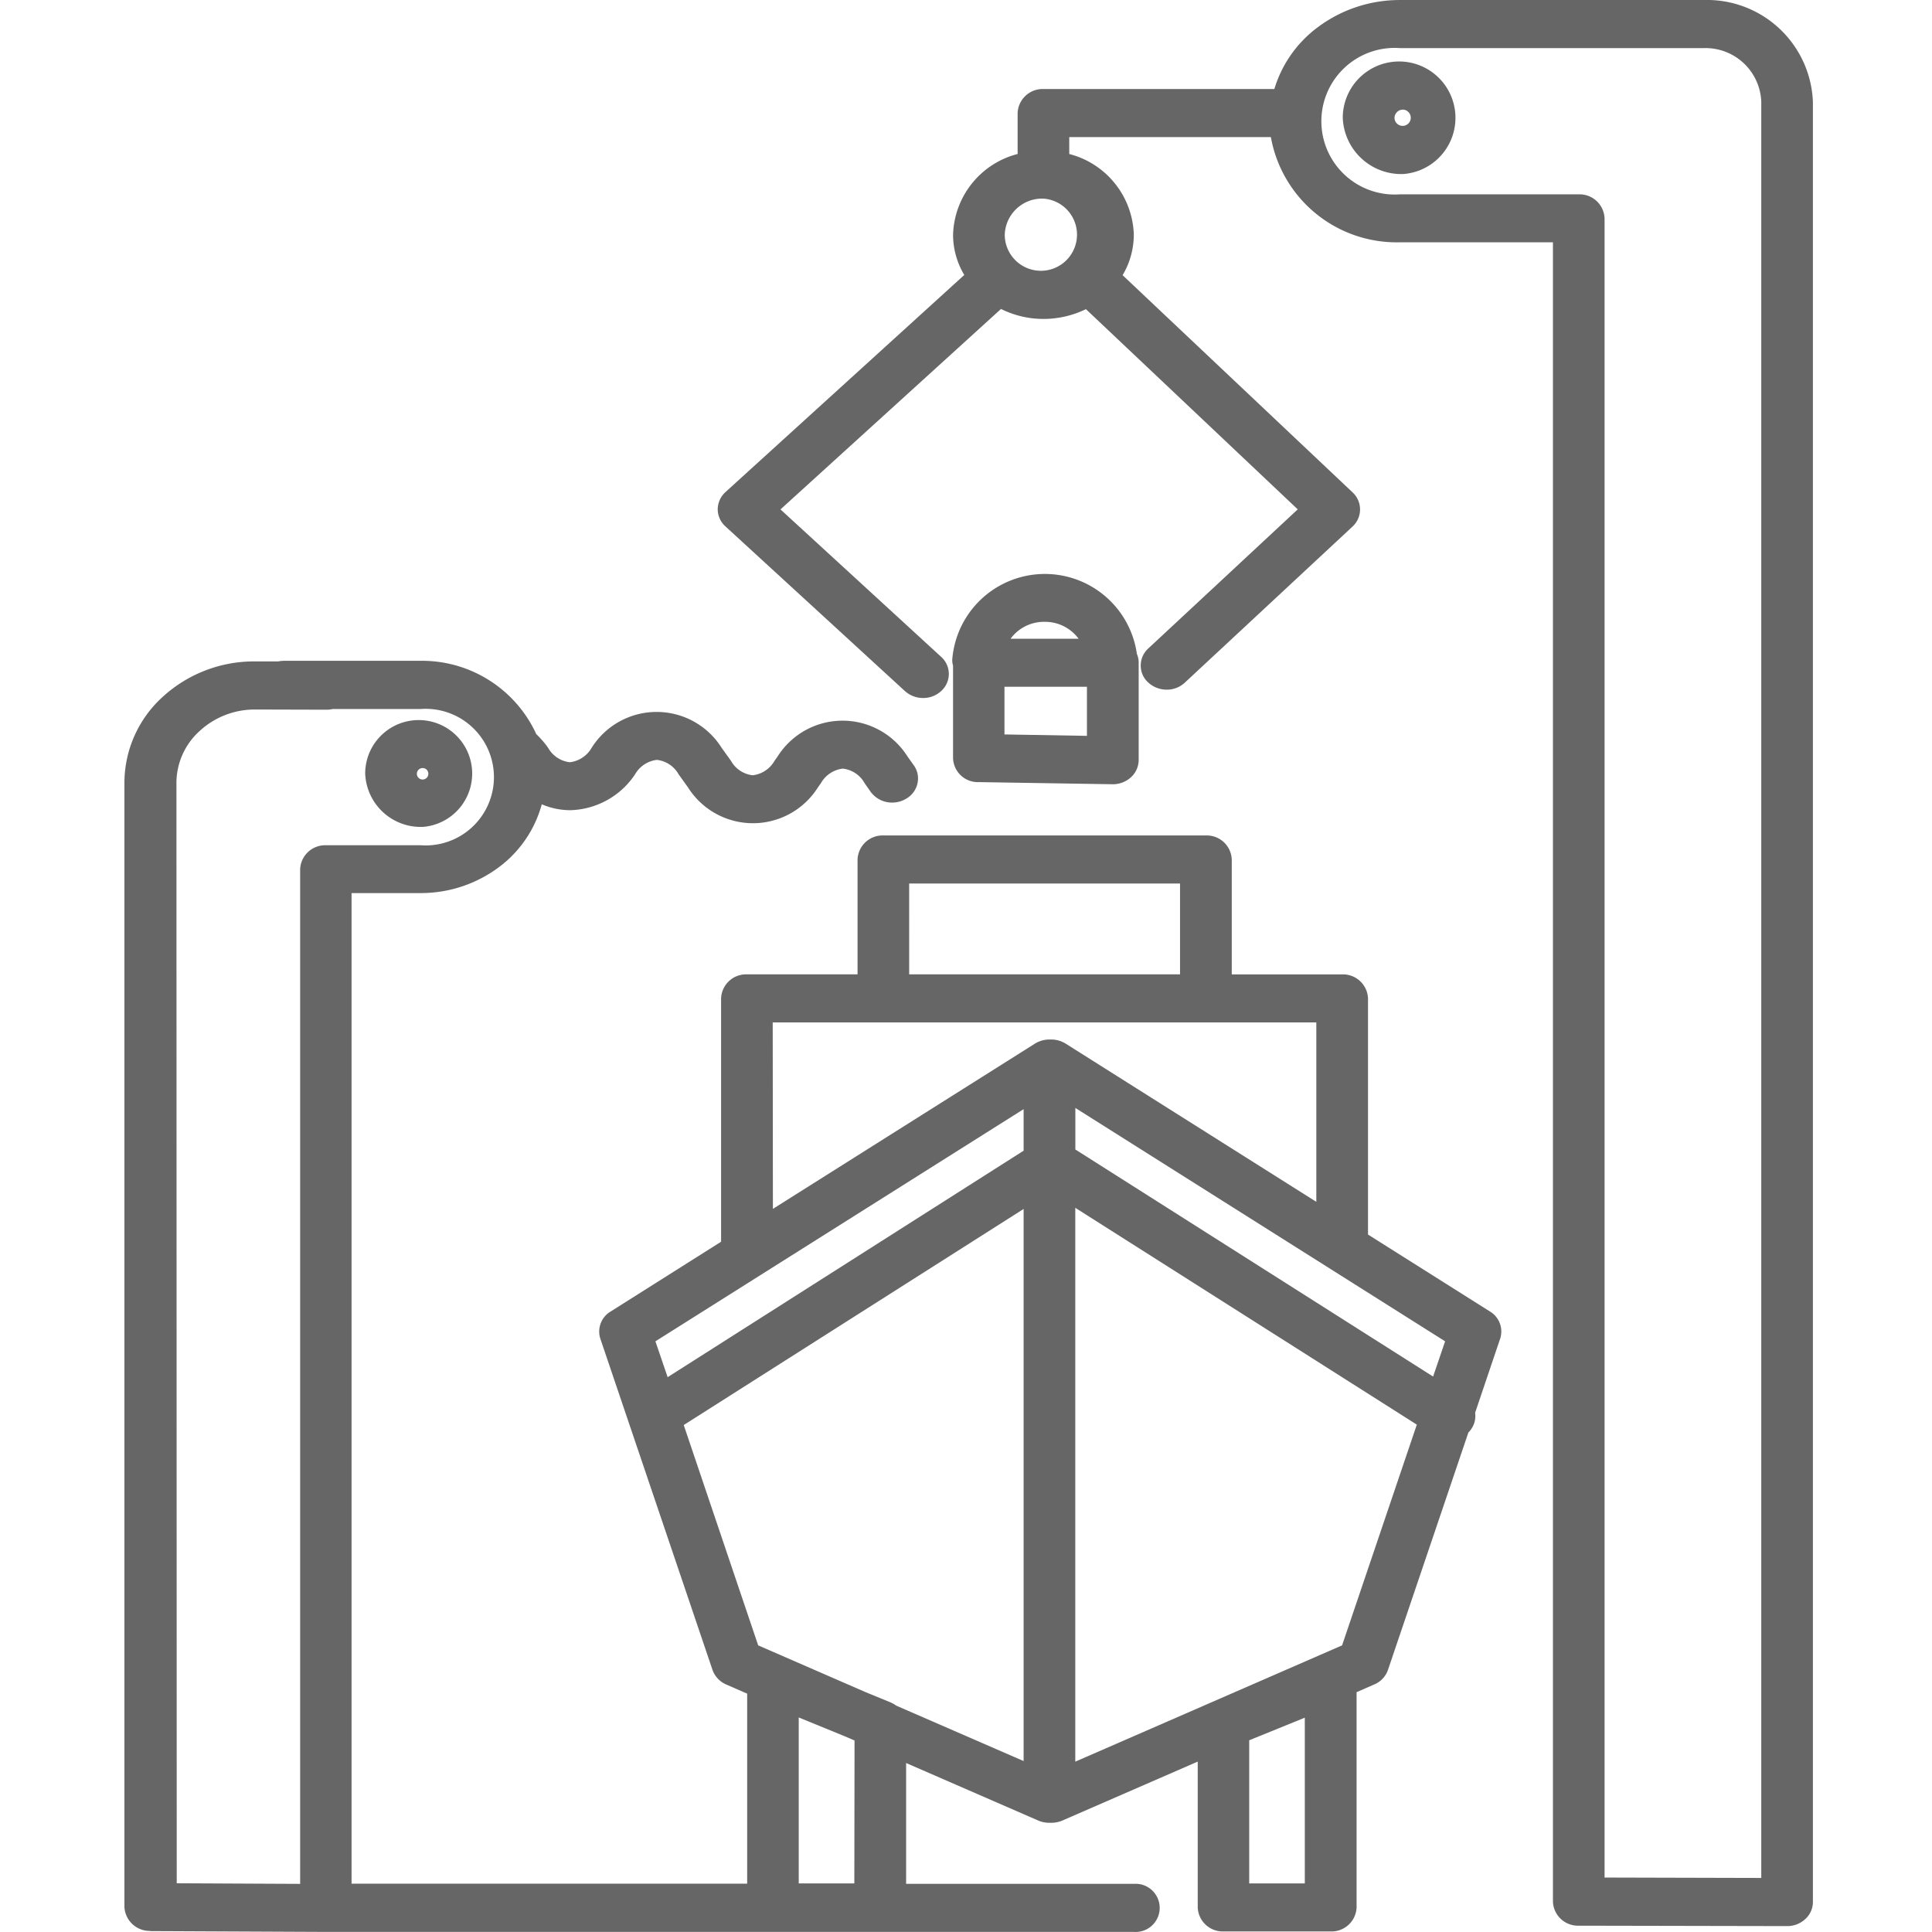
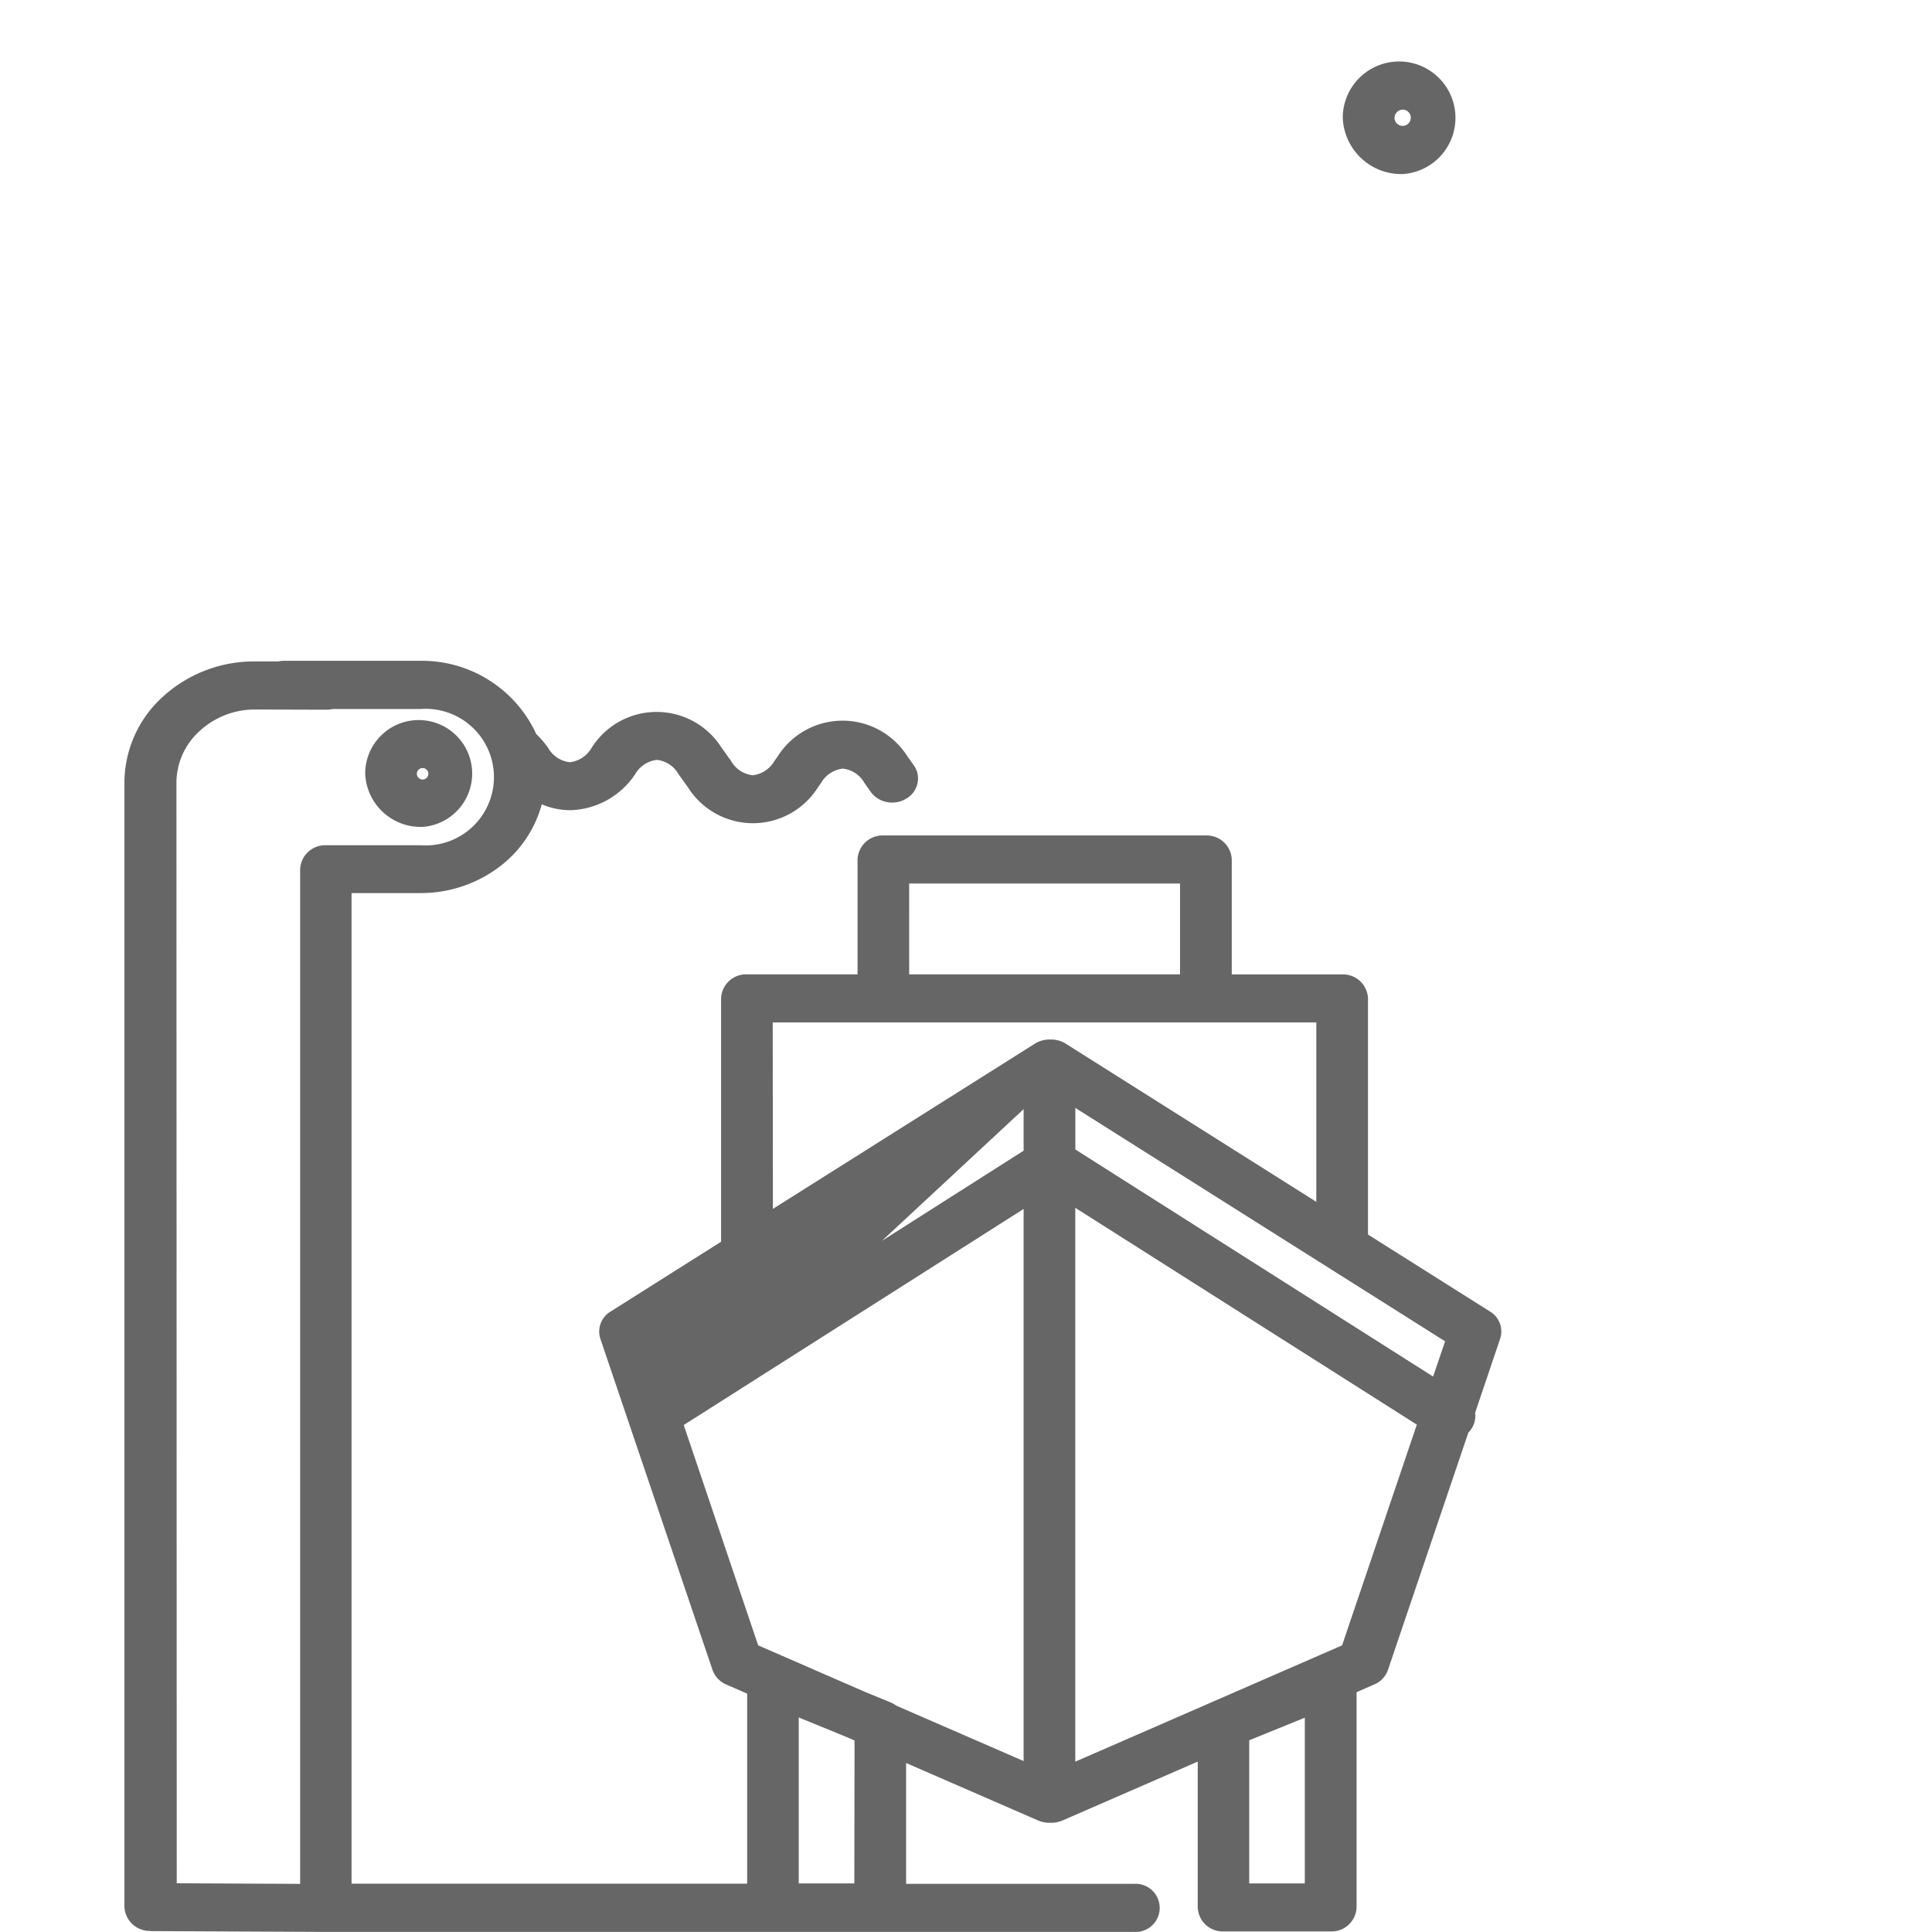
<svg xmlns="http://www.w3.org/2000/svg" width="90" height="90" viewBox="0 0 90 90" class="replace">
  <defs>
    <clipPath id="clip-schiffsbau_icon">
      <rect width="90" height="90" />
    </clipPath>
  </defs>
  <g id="schiffsbau_icon" clip-path="url(#clip-schiffsbau_icon)">
    <g id="Gruppe_4743" data-name="Gruppe 4743" transform="translate(9.799 11.212)">
-       <path class="secondary" id="Pfad_162" data-name="Pfad 162" d="M84.88,44.56a1.683,1.683,0,1,1-1.8,1.679,1.742,1.742,0,0,1,1.8-1.679m16.612-7.011h14.145a2.6,2.6,0,0,1,2.685,2.5V122.79l-7.3-.019V45.48a1.166,1.166,0,0,0-1.2-1.119h-8.33a3.415,3.415,0,1,1,0-6.812M78.429,67.5a1.25,1.25,0,0,0,.844.323,1.221,1.221,0,0,0,.854-.332,1.067,1.067,0,0,0-.009-1.584l-7.485-6.869L82.906,49.7a4.417,4.417,0,0,0,1.983.465,4.528,4.528,0,0,0,1.973-.455l9.867,9.326-6.963,6.48a1.071,1.071,0,0,0-.351.8,1.051,1.051,0,0,0,.351.787,1.265,1.265,0,0,0,.854.332,1.221,1.221,0,0,0,.854-.332l7.808-7.267a1.082,1.082,0,0,0,.009-1.584L88.57,48.127a3.7,3.7,0,0,0,.522-1.888,4.005,4.005,0,0,0-3.007-3.757v-.787h9.392a5.953,5.953,0,0,0,6.015,4.9h7.125v77.3a1.166,1.166,0,0,0,1.2,1.119l9.705.019a1.221,1.221,0,0,0,.854-.332,1.071,1.071,0,0,0,.351-.8V40.053a4.939,4.939,0,0,0-5.095-4.744H101.492a6.374,6.374,0,0,0-3.823,1.262,5.6,5.6,0,0,0-2.03,2.884H84.88a1.166,1.166,0,0,0-1.2,1.119v1.907a4.005,4.005,0,0,0-3.007,3.757,3.641,3.641,0,0,0,.522,1.879L70.07,58.231a1.1,1.1,0,0,0-.361.8,1.081,1.081,0,0,0,.361.8Z" transform="translate(-46.074 -46.52)" fill="#666" />
      <path class="secondary" id="Pfad_163" data-name="Pfad 163" d="M103.218,40.569a.379.379,0,1,1-.408.379.394.394,0,0,1,.408-.379m0,3a2.625,2.625,0,1,0-2.818-2.618,2.727,2.727,0,0,0,2.818,2.618" transform="translate(-47.648 -46.674)" fill="#666" />
      <path class="secondary" id="Pfad_164" data-name="Pfad 164" d="M55.075,72.9a.262.262,0,0,1,.266.247.267.267,0,1,1-.266-.247m0,2.742A2.492,2.492,0,1,0,52.4,73.155a2.588,2.588,0,0,0,2.675,2.486" transform="translate(-45.187 -48.333)" fill="#666" />
-       <path class="secondary" id="Pfad_165" data-name="Pfad 165" d="M43,73.443a3.264,3.264,0,0,1,1.082-2.419,3.782,3.782,0,0,1,2.6-1l3.283.009A1.178,1.178,0,0,0,50.276,70h4.1a3.182,3.182,0,1,1,0,6.347H49.963a1.166,1.166,0,0,0-1.2,1.119V124.73l-5.749-.028Zm23.632,29.913L82.465,93.29v25.719l-5.929-2.58a1.477,1.477,0,0,0-.266-.152l-1.157-.474L70.1,113.62Zm-1.319-3.9L82.465,88.641v1.935l-16.583,10.55ZM70.777,84.6H96.1v8.358L84.42,85.586a1.289,1.289,0,0,0-.674-.19H83.67a1.289,1.289,0,0,0-.674.19l-12.21,7.7Zm6.356-6.47H89.751v4.231H77.134ZM102.1,99.456l-.56,1.641L84.875,90.519V88.584ZM97.3,113.62l-12.428,5.417v-25.8l15.91,10.1Zm-1.736,11.09h-2.59v-6.669l2.59-1.053Zm-20.985,0h-2.59v-7.732l2.135.873.465.2Zm-32.8,2.22,8.168.038H87.607a1.122,1.122,0,1,0,0-2.239H76.991V119.1l6.167,2.685a1.336,1.336,0,0,0,.512.1h.076a1.336,1.336,0,0,0,.512-.1l6.318-2.751v6.793a1.166,1.166,0,0,0,1.2,1.119h5a1.166,1.166,0,0,0,1.2-1.119V115.8l.825-.361a1.138,1.138,0,0,0,.636-.674l3.747-11.062a.766.766,0,0,0,.114-.133,1.068,1.068,0,0,0,.2-.787l1.167-3.453a1.084,1.084,0,0,0-.474-1.262l-5.683-3.586v-11a1.166,1.166,0,0,0-1.2-1.119H92.161V77.01a1.166,1.166,0,0,0-1.2-1.119H75.929a1.166,1.166,0,0,0-1.2,1.119v5.351H69.572a1.166,1.166,0,0,0-1.2,1.119V94.817l-5.151,3.254a1.084,1.084,0,0,0-.474,1.262l5.227,15.435a1.166,1.166,0,0,0,.636.674l.977.427v8.851H51.158V78.575h3.207a6.072,6.072,0,0,0,3.814-1.328,5.418,5.418,0,0,0,1.84-2.808,3.388,3.388,0,0,0,1.319.275,3.74,3.74,0,0,0,3.026-1.67,1.354,1.354,0,0,1,1.015-.674,1.328,1.328,0,0,1,1.015.674l.436.607a3.578,3.578,0,0,0,6.053,0l.142-.2a1.354,1.354,0,0,1,1.015-.674,1.328,1.328,0,0,1,1.015.674l.285.408a1.233,1.233,0,0,0,1.006.5,1.257,1.257,0,0,0,.664-.19,1.083,1.083,0,0,0,.512-.712,1.044,1.044,0,0,0-.18-.844l-.285-.4a3.578,3.578,0,0,0-6.053,0l-.142.2a1.354,1.354,0,0,1-1.015.674,1.328,1.328,0,0,1-1.015-.674l-.436-.607a3.578,3.578,0,0,0-6.053,0,1.354,1.354,0,0,1-1.015.674,1.328,1.328,0,0,1-1.015-.674,4.49,4.49,0,0,0-.55-.636,5.856,5.856,0,0,0-5.408-3.415H48.037a1.544,1.544,0,0,0-.294.028H46.661a6.3,6.3,0,0,0-4.3,1.651,5.416,5.416,0,0,0-1.784,4v52.369a1.178,1.178,0,0,0,1.2,1.119" transform="translate(-44.58 -48.184)" fill="#666" />
-       <path class="secondary" id="Pfad_166" data-name="Pfad 166" d="M83.658,68.745H87.5v2.286l-3.842-.066Zm1.869-3.026a1.941,1.941,0,0,1,1.584.787H83.943a1.929,1.929,0,0,1,1.584-.787m-3.093,7.466,6.252.1h.019a1.25,1.25,0,0,0,.844-.323,1.1,1.1,0,0,0,.361-.8V67.625a1.06,1.06,0,0,0-.085-.417,4.328,4.328,0,0,0-8.6.275.877.877,0,0,0,.038.275v4.3a1.155,1.155,0,0,0,1.176,1.129" transform="translate(-46.665 -47.964)" fill="#666" />
+       <path class="secondary" id="Pfad_165" data-name="Pfad 165" d="M43,73.443a3.264,3.264,0,0,1,1.082-2.419,3.782,3.782,0,0,1,2.6-1l3.283.009A1.178,1.178,0,0,0,50.276,70h4.1a3.182,3.182,0,1,1,0,6.347H49.963a1.166,1.166,0,0,0-1.2,1.119V124.73l-5.749-.028Zm23.632,29.913L82.465,93.29v25.719l-5.929-2.58a1.477,1.477,0,0,0-.266-.152l-1.157-.474L70.1,113.62ZL82.465,88.641v1.935l-16.583,10.55ZM70.777,84.6H96.1v8.358L84.42,85.586a1.289,1.289,0,0,0-.674-.19H83.67a1.289,1.289,0,0,0-.674.19l-12.21,7.7Zm6.356-6.47H89.751v4.231H77.134ZM102.1,99.456l-.56,1.641L84.875,90.519V88.584ZM97.3,113.62l-12.428,5.417v-25.8l15.91,10.1Zm-1.736,11.09h-2.59v-6.669l2.59-1.053Zm-20.985,0h-2.59v-7.732l2.135.873.465.2Zm-32.8,2.22,8.168.038H87.607a1.122,1.122,0,1,0,0-2.239H76.991V119.1l6.167,2.685a1.336,1.336,0,0,0,.512.1h.076a1.336,1.336,0,0,0,.512-.1l6.318-2.751v6.793a1.166,1.166,0,0,0,1.2,1.119h5a1.166,1.166,0,0,0,1.2-1.119V115.8l.825-.361a1.138,1.138,0,0,0,.636-.674l3.747-11.062a.766.766,0,0,0,.114-.133,1.068,1.068,0,0,0,.2-.787l1.167-3.453a1.084,1.084,0,0,0-.474-1.262l-5.683-3.586v-11a1.166,1.166,0,0,0-1.2-1.119H92.161V77.01a1.166,1.166,0,0,0-1.2-1.119H75.929a1.166,1.166,0,0,0-1.2,1.119v5.351H69.572a1.166,1.166,0,0,0-1.2,1.119V94.817l-5.151,3.254a1.084,1.084,0,0,0-.474,1.262l5.227,15.435a1.166,1.166,0,0,0,.636.674l.977.427v8.851H51.158V78.575h3.207a6.072,6.072,0,0,0,3.814-1.328,5.418,5.418,0,0,0,1.84-2.808,3.388,3.388,0,0,0,1.319.275,3.74,3.74,0,0,0,3.026-1.67,1.354,1.354,0,0,1,1.015-.674,1.328,1.328,0,0,1,1.015.674l.436.607a3.578,3.578,0,0,0,6.053,0l.142-.2a1.354,1.354,0,0,1,1.015-.674,1.328,1.328,0,0,1,1.015.674l.285.408a1.233,1.233,0,0,0,1.006.5,1.257,1.257,0,0,0,.664-.19,1.083,1.083,0,0,0,.512-.712,1.044,1.044,0,0,0-.18-.844l-.285-.4a3.578,3.578,0,0,0-6.053,0l-.142.2a1.354,1.354,0,0,1-1.015.674,1.328,1.328,0,0,1-1.015-.674l-.436-.607a3.578,3.578,0,0,0-6.053,0,1.354,1.354,0,0,1-1.015.674,1.328,1.328,0,0,1-1.015-.674,4.49,4.49,0,0,0-.55-.636,5.856,5.856,0,0,0-5.408-3.415H48.037a1.544,1.544,0,0,0-.294.028H46.661a6.3,6.3,0,0,0-4.3,1.651,5.416,5.416,0,0,0-1.784,4v52.369a1.178,1.178,0,0,0,1.2,1.119" transform="translate(-44.58 -48.184)" fill="#666" />
    </g>
  </g>
</svg>